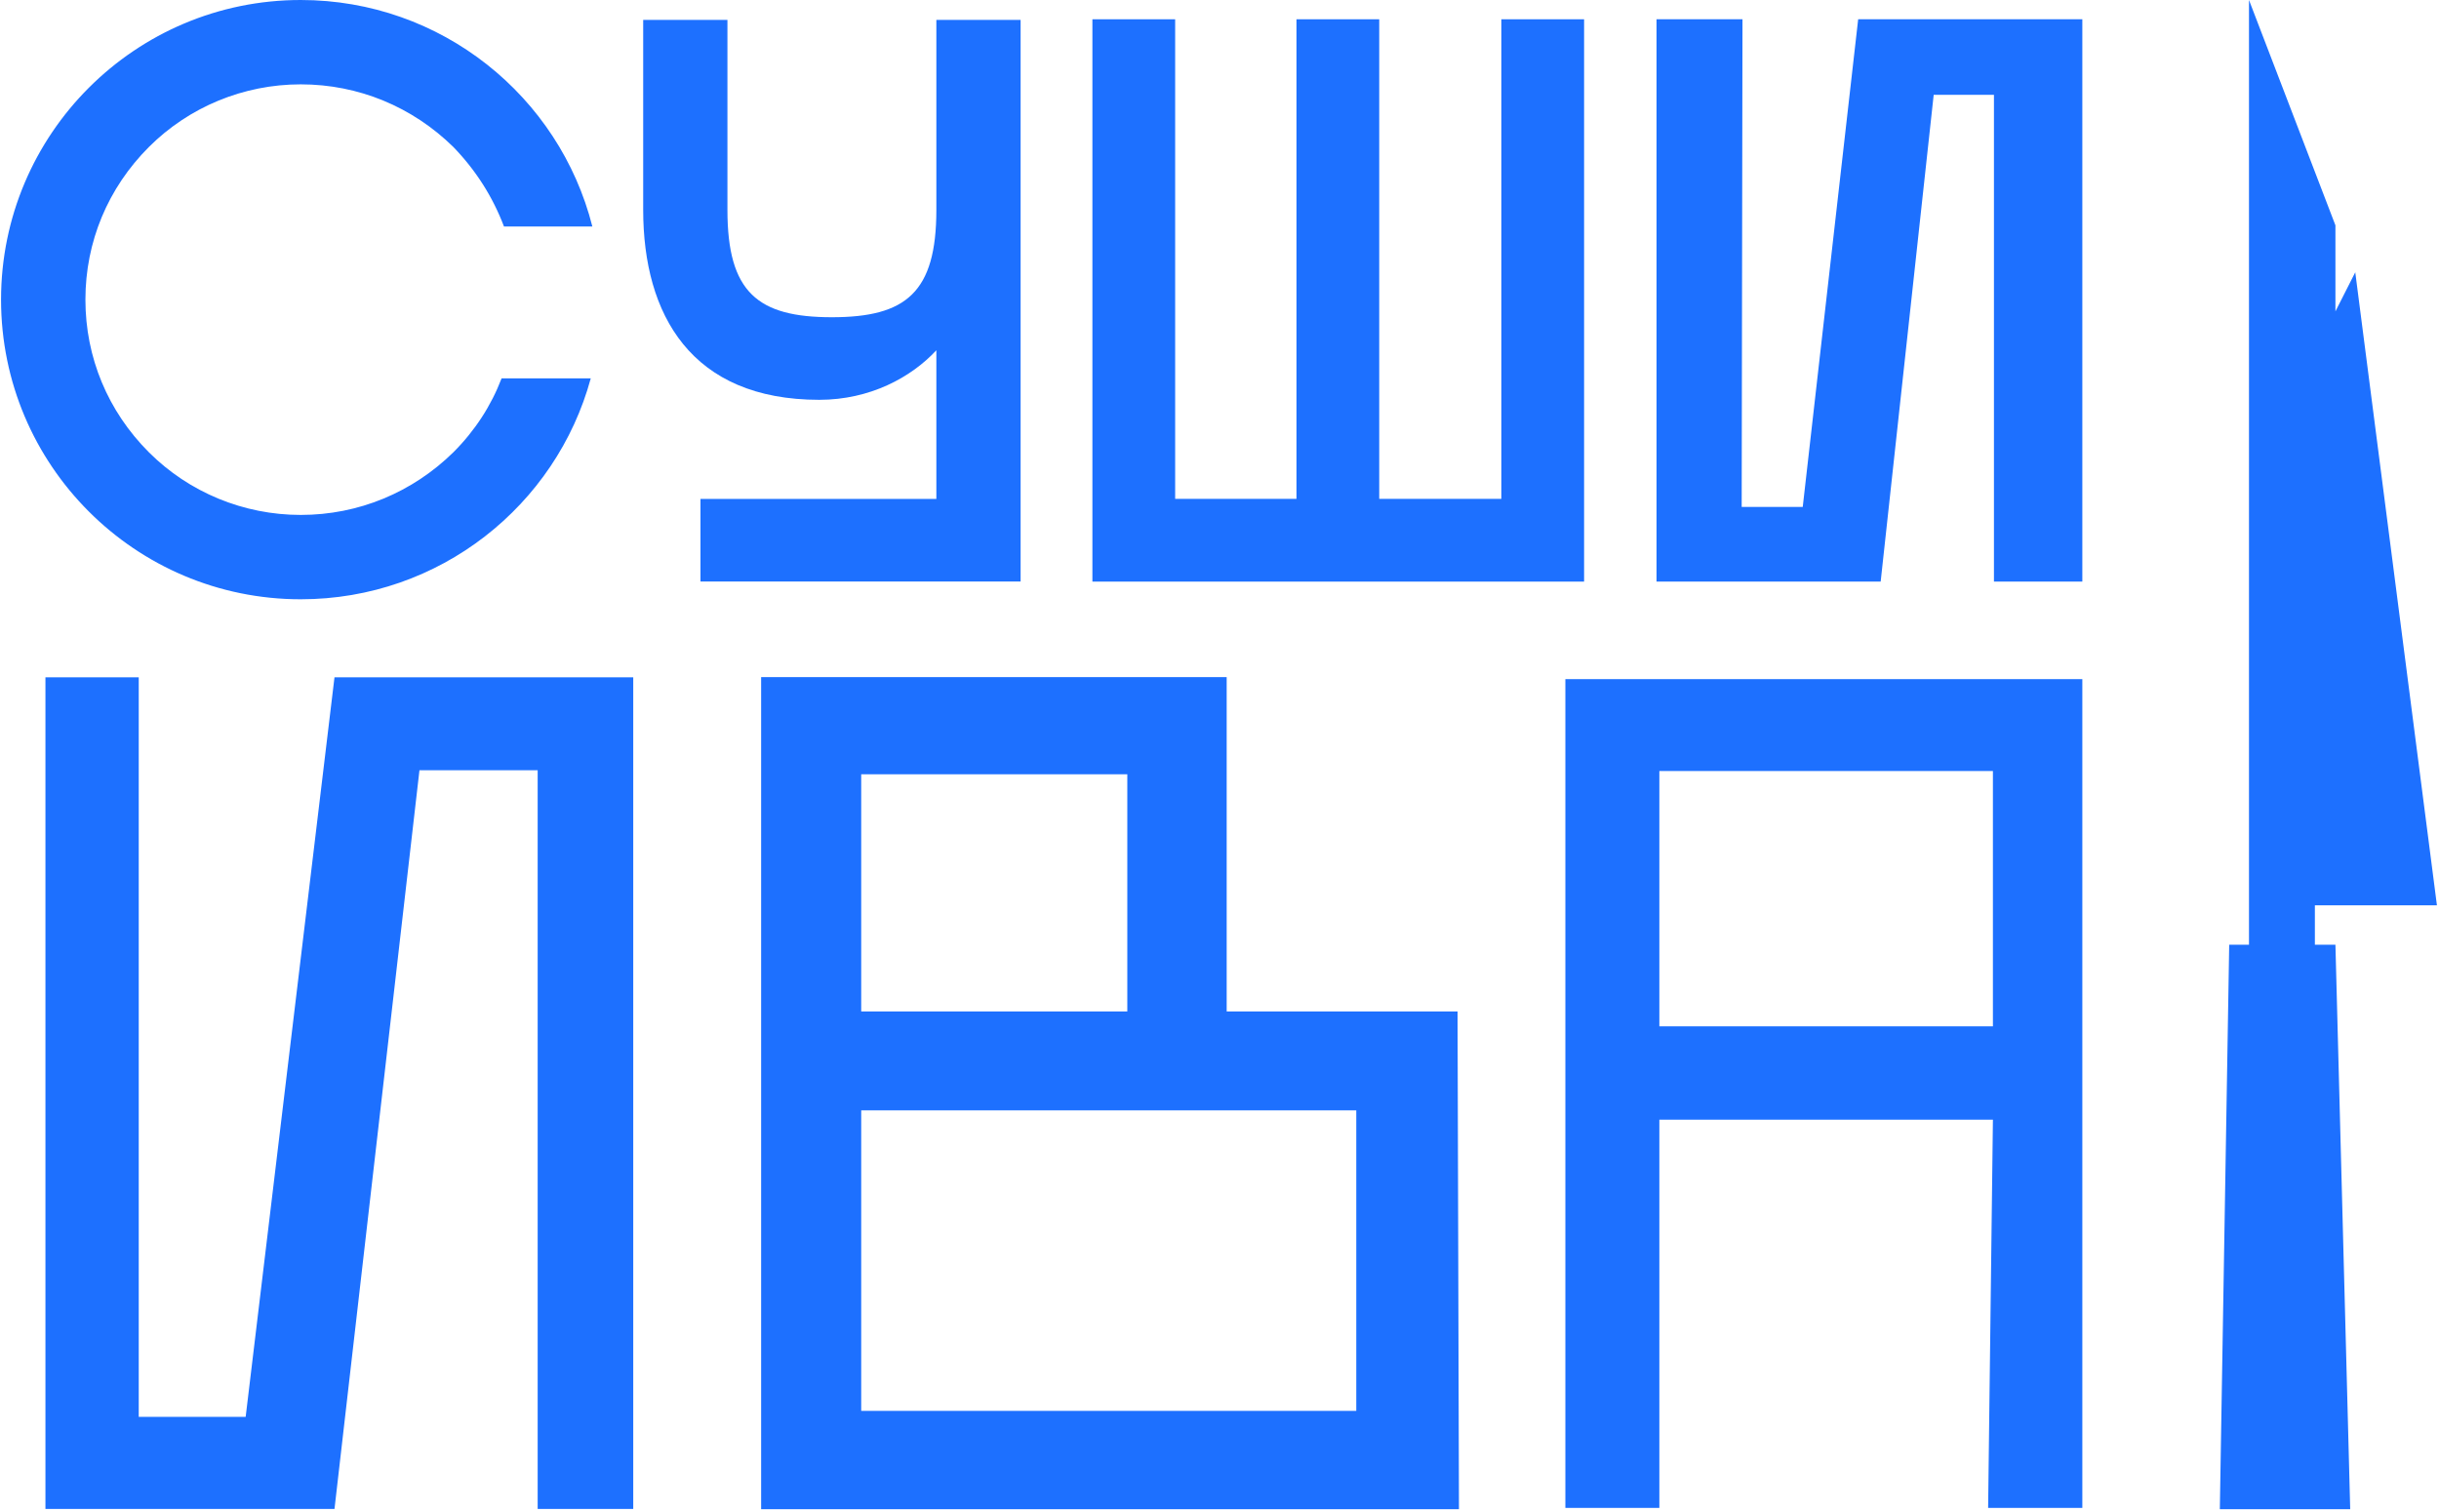
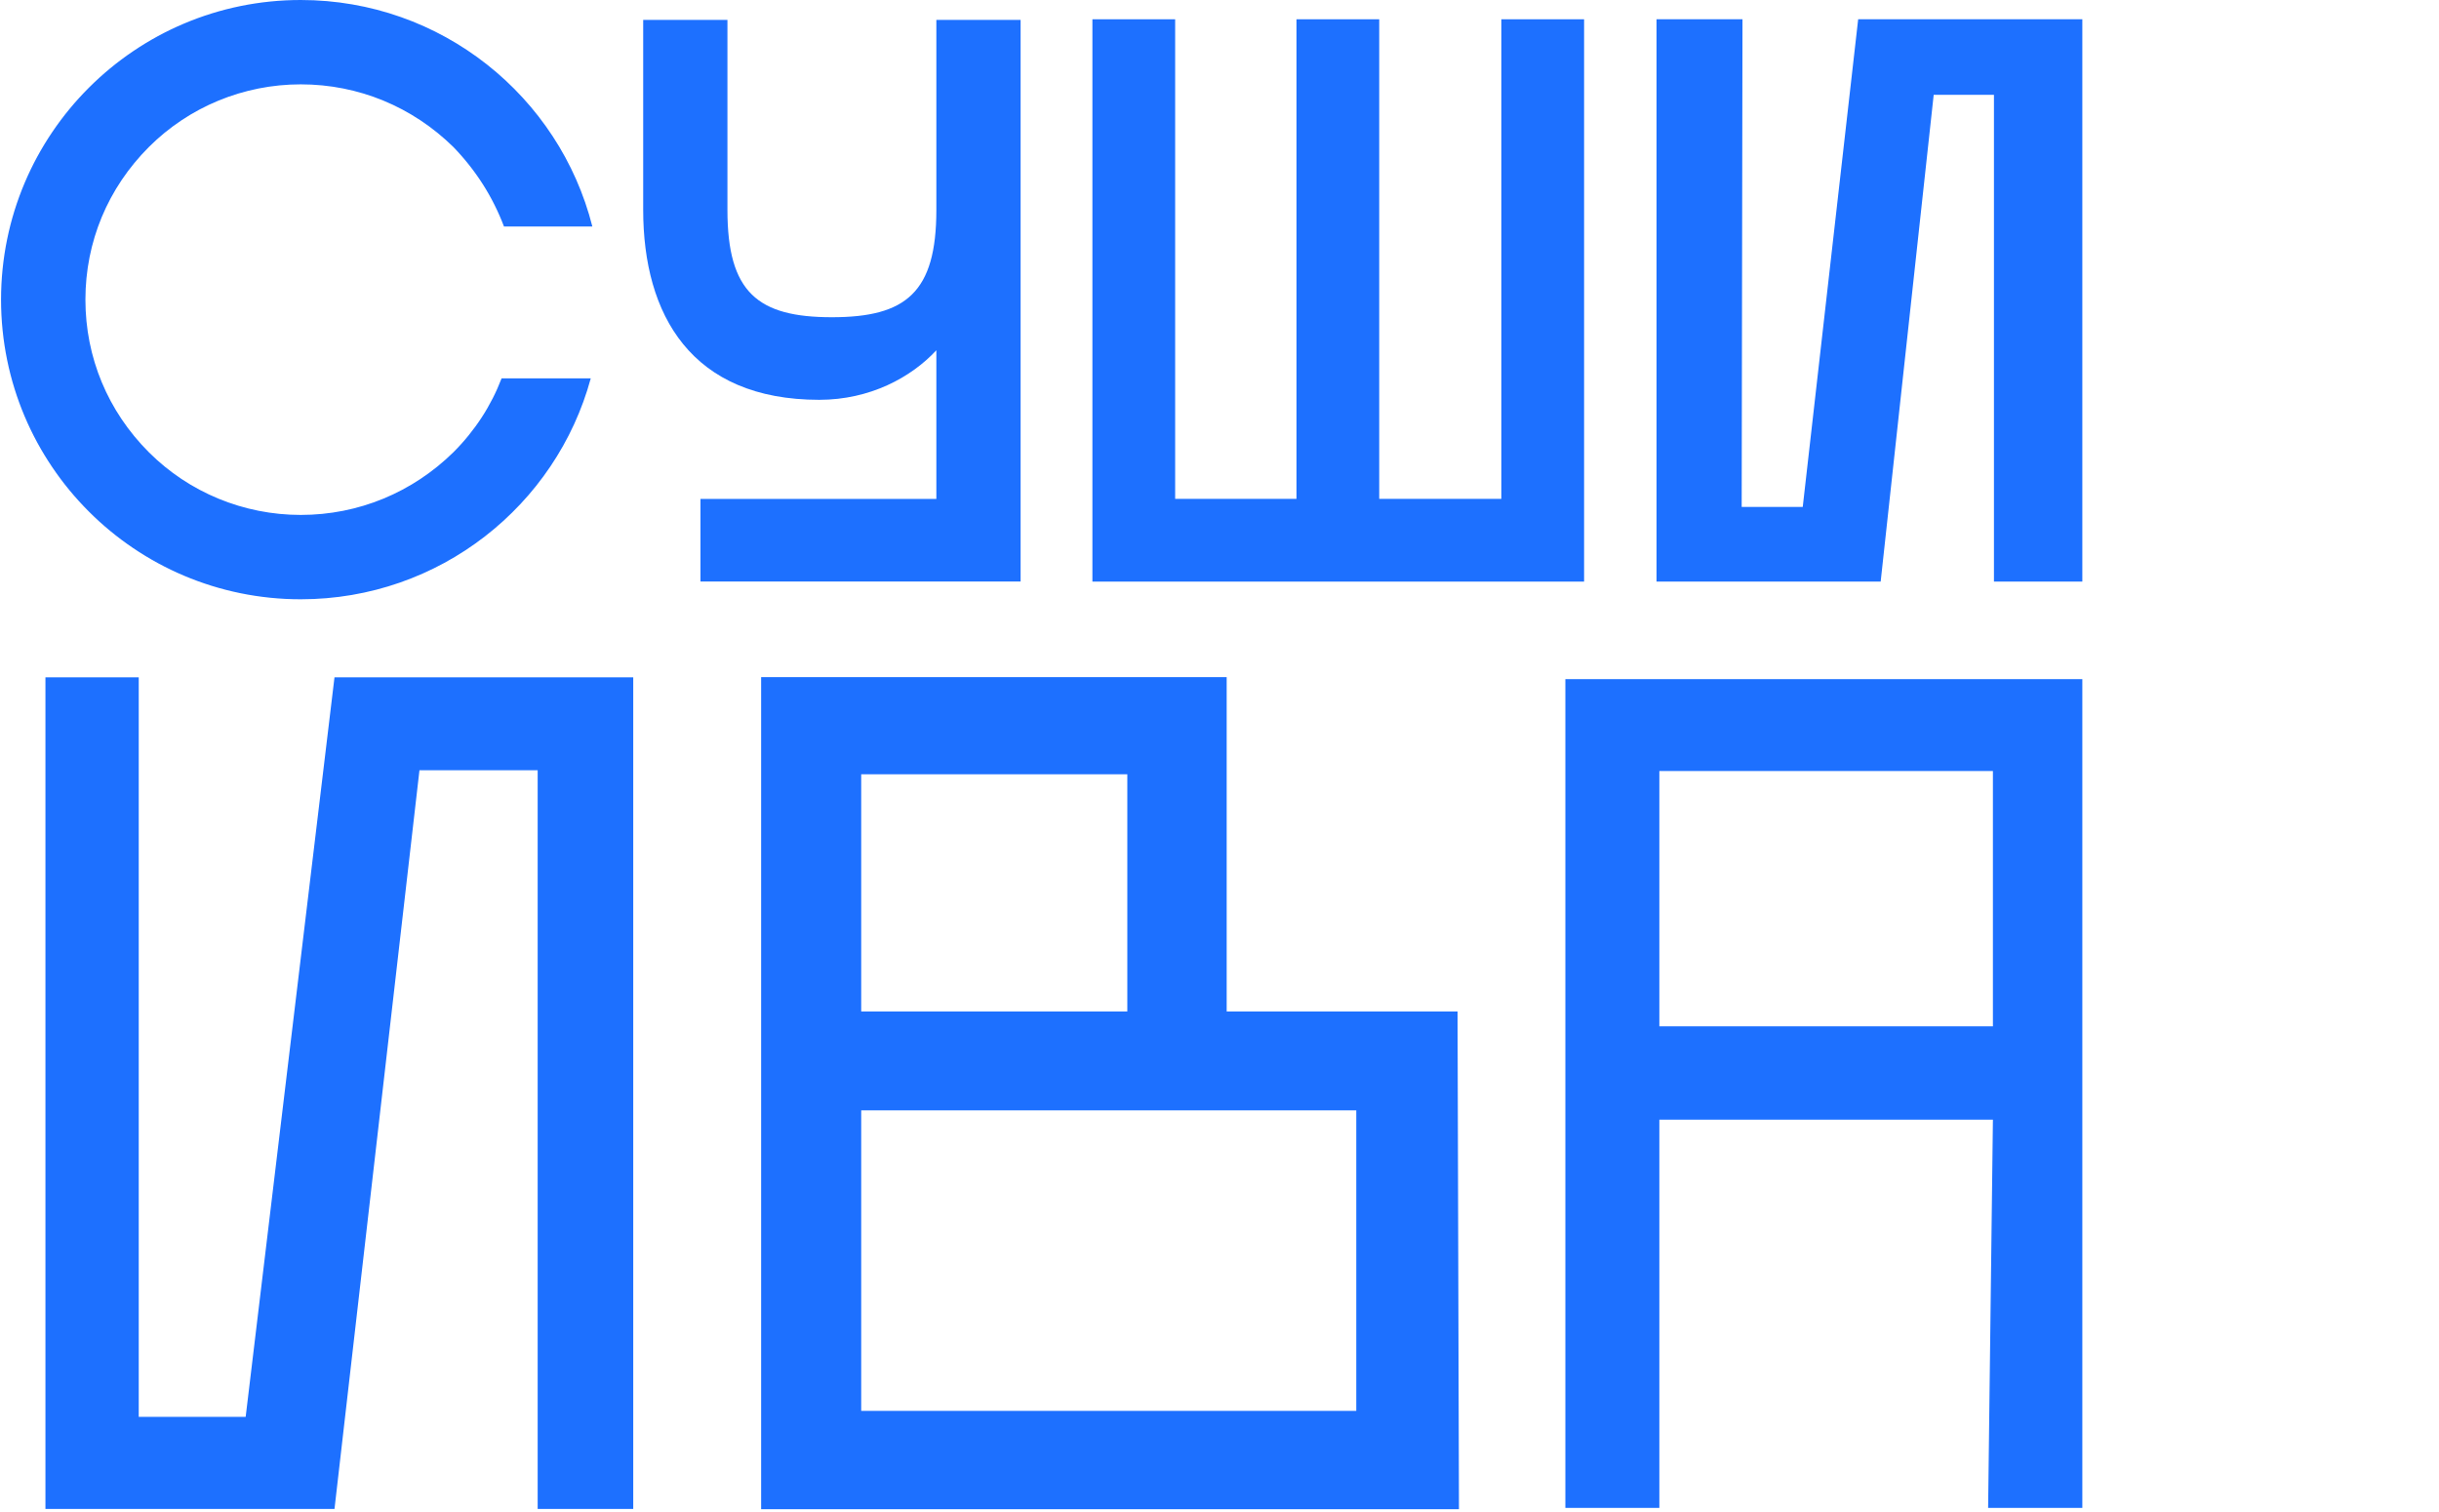
<svg xmlns="http://www.w3.org/2000/svg" width="779" height="483" viewBox="0 0 779 483" fill="none">
-   <path d="M718.311 301.764V0L745.919 71.98V99.461L752.255 86.97L778.337 289.186H739.356V301.764H745.919L750.64 482.096H709L711.991 301.764H718.311Z" fill="#1D70FF" />
  <path d="M14.513 216.36L14.513 482.002H106.835L133.973 246.036H171.727V482.002H202.253V216.36H106.835L78.464 452.587H44.312V216.36H14.513Z" fill="#1D70FF" />
  <path d="M529.988 481.676V357.664H636.522L634.993 481.676H665.083V216.938H499.968V481.676H529.988ZM529.988 246.283H636.522V327.849H529.988V246.283Z" fill="#1D70FF" />
  <path d="M465.981 482.096L465.54 326.161V323.078H391.792V216.282H243.1V482.096H465.981ZM360.055 323.078H275.064V247.335H360.055V323.078ZM275.064 450.674V354.674H433.186V450.674H275.064Z" fill="#1D70FF" />
  <path d="M188.686 120.862H160.203C156.867 129.586 151.735 137.541 144.806 144.469C131.719 157.3 114.527 164.485 96.051 164.485C77.832 164.485 60.383 157.3 47.553 144.469C34.466 131.383 27.281 114.19 27.281 95.714C27.281 77.239 34.466 60.046 47.553 46.959C60.383 34.129 77.832 26.944 96.051 26.944C114.527 26.944 131.719 34.129 144.806 46.959C151.991 54.401 157.38 62.869 160.973 72.363H189.199C178.678 30.793 140.957 0 96.051 0C43.19 0 0.337 42.853 0.337 95.714C0.337 148.575 43.19 191.428 96.051 191.428C140.444 191.428 177.652 161.406 188.686 120.862Z" fill="#1D70FF" />
  <path d="M375.335 159.353V6.159H348.905V185.783H505.948V6.159H479.517V159.353H440.513V6.159H414.083V159.353H375.335Z" fill="#1D70FF" />
  <path d="M529.081 6.159V185.783H600.674L617.61 30.28H636.855V185.783H665.082V6.159H593.489L575.783 161.919H556.281L556.537 6.159H529.081Z" fill="#1D70FF" />
  <path d="M299.067 6.361V67.038C299.067 93.418 289.381 101.333 265.702 101.333C242.024 101.333 232.337 93.418 232.337 67.038V6.361H205.43V67.038C205.43 100.541 220.767 127.714 261.666 127.714C277.811 127.714 290.995 120.591 299.067 111.885V159.371H223.727V185.752H325.975V6.361H299.067Z" fill="#1D70FF" />
</svg>